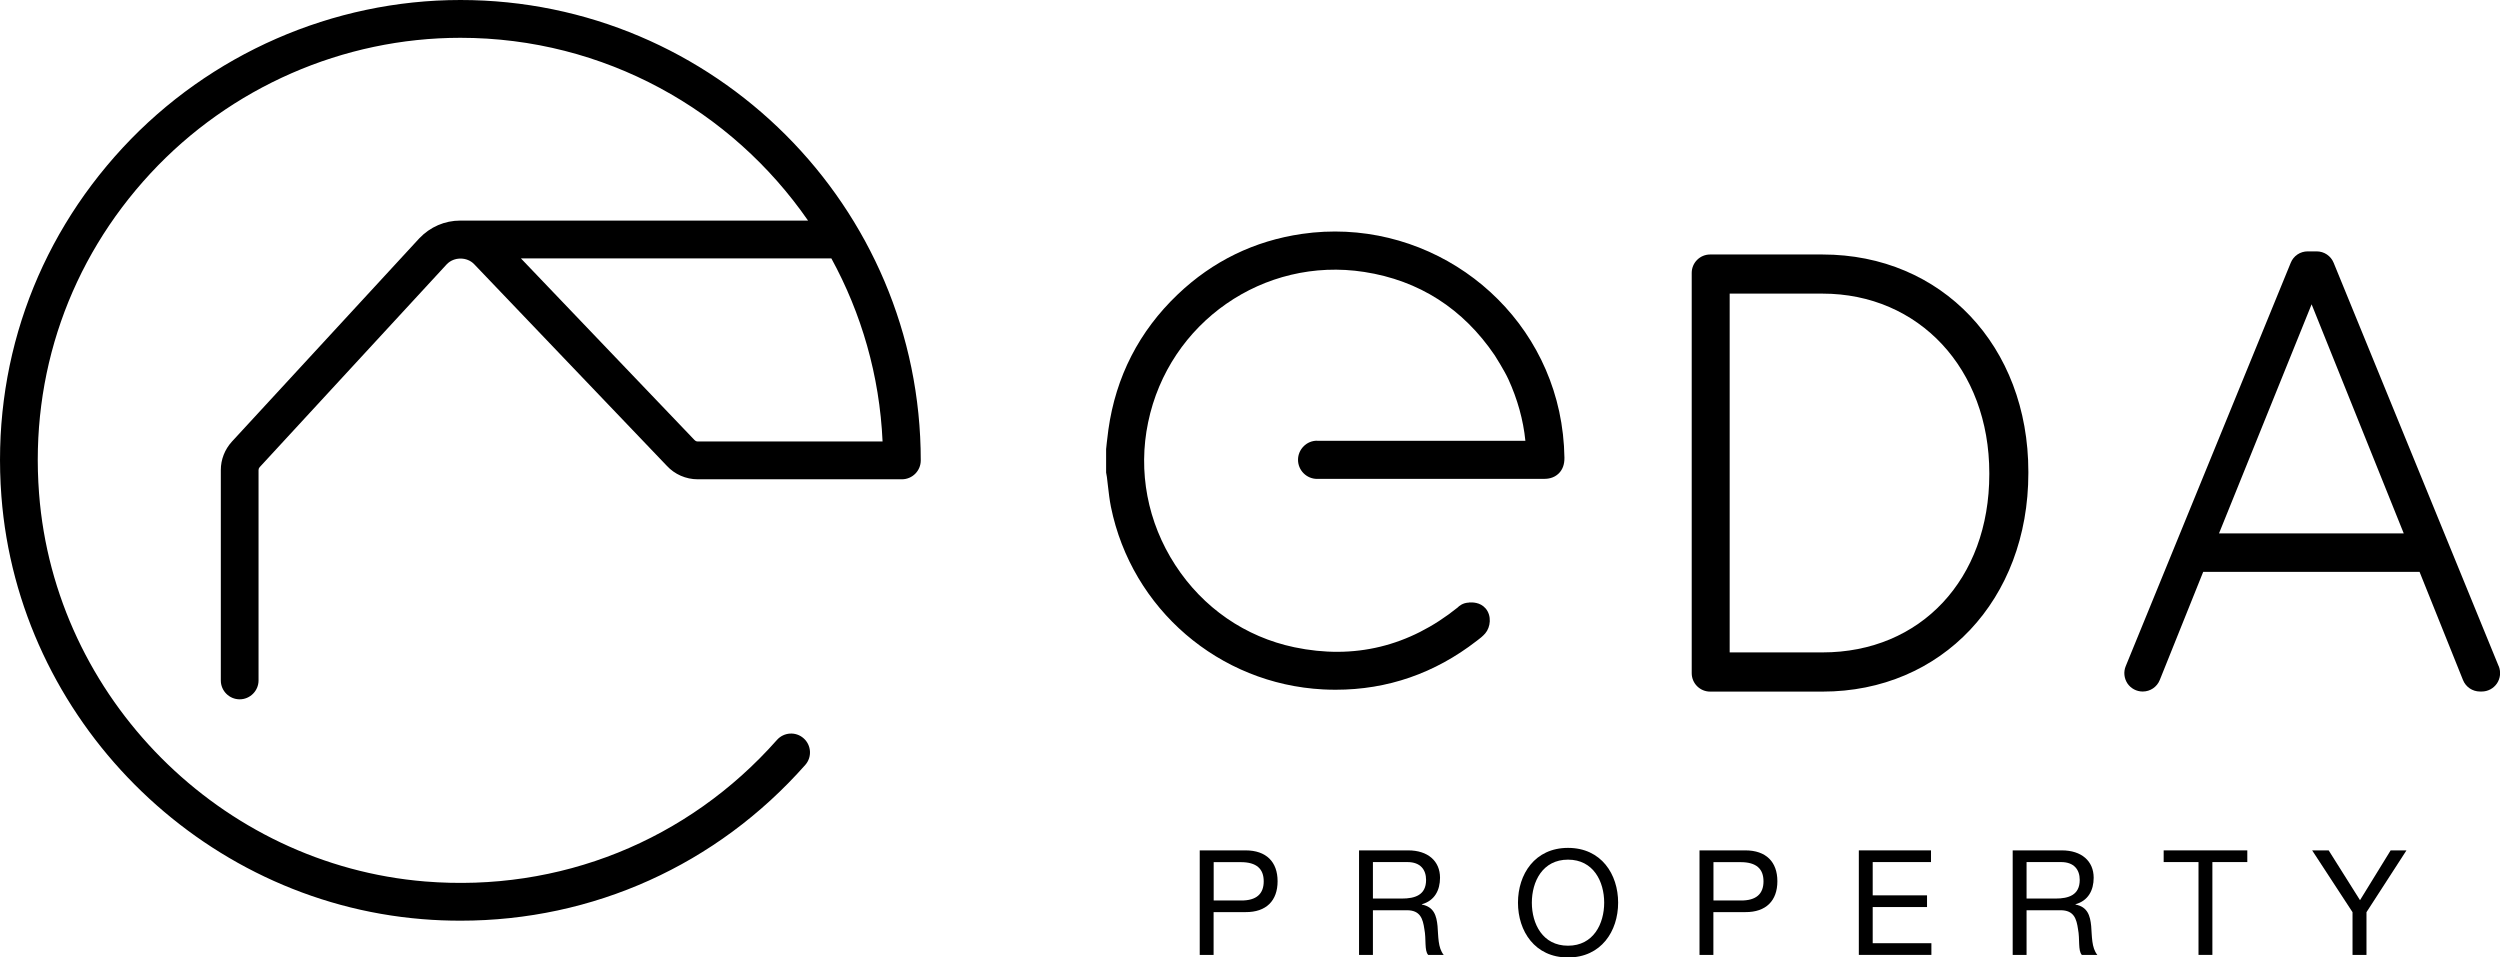
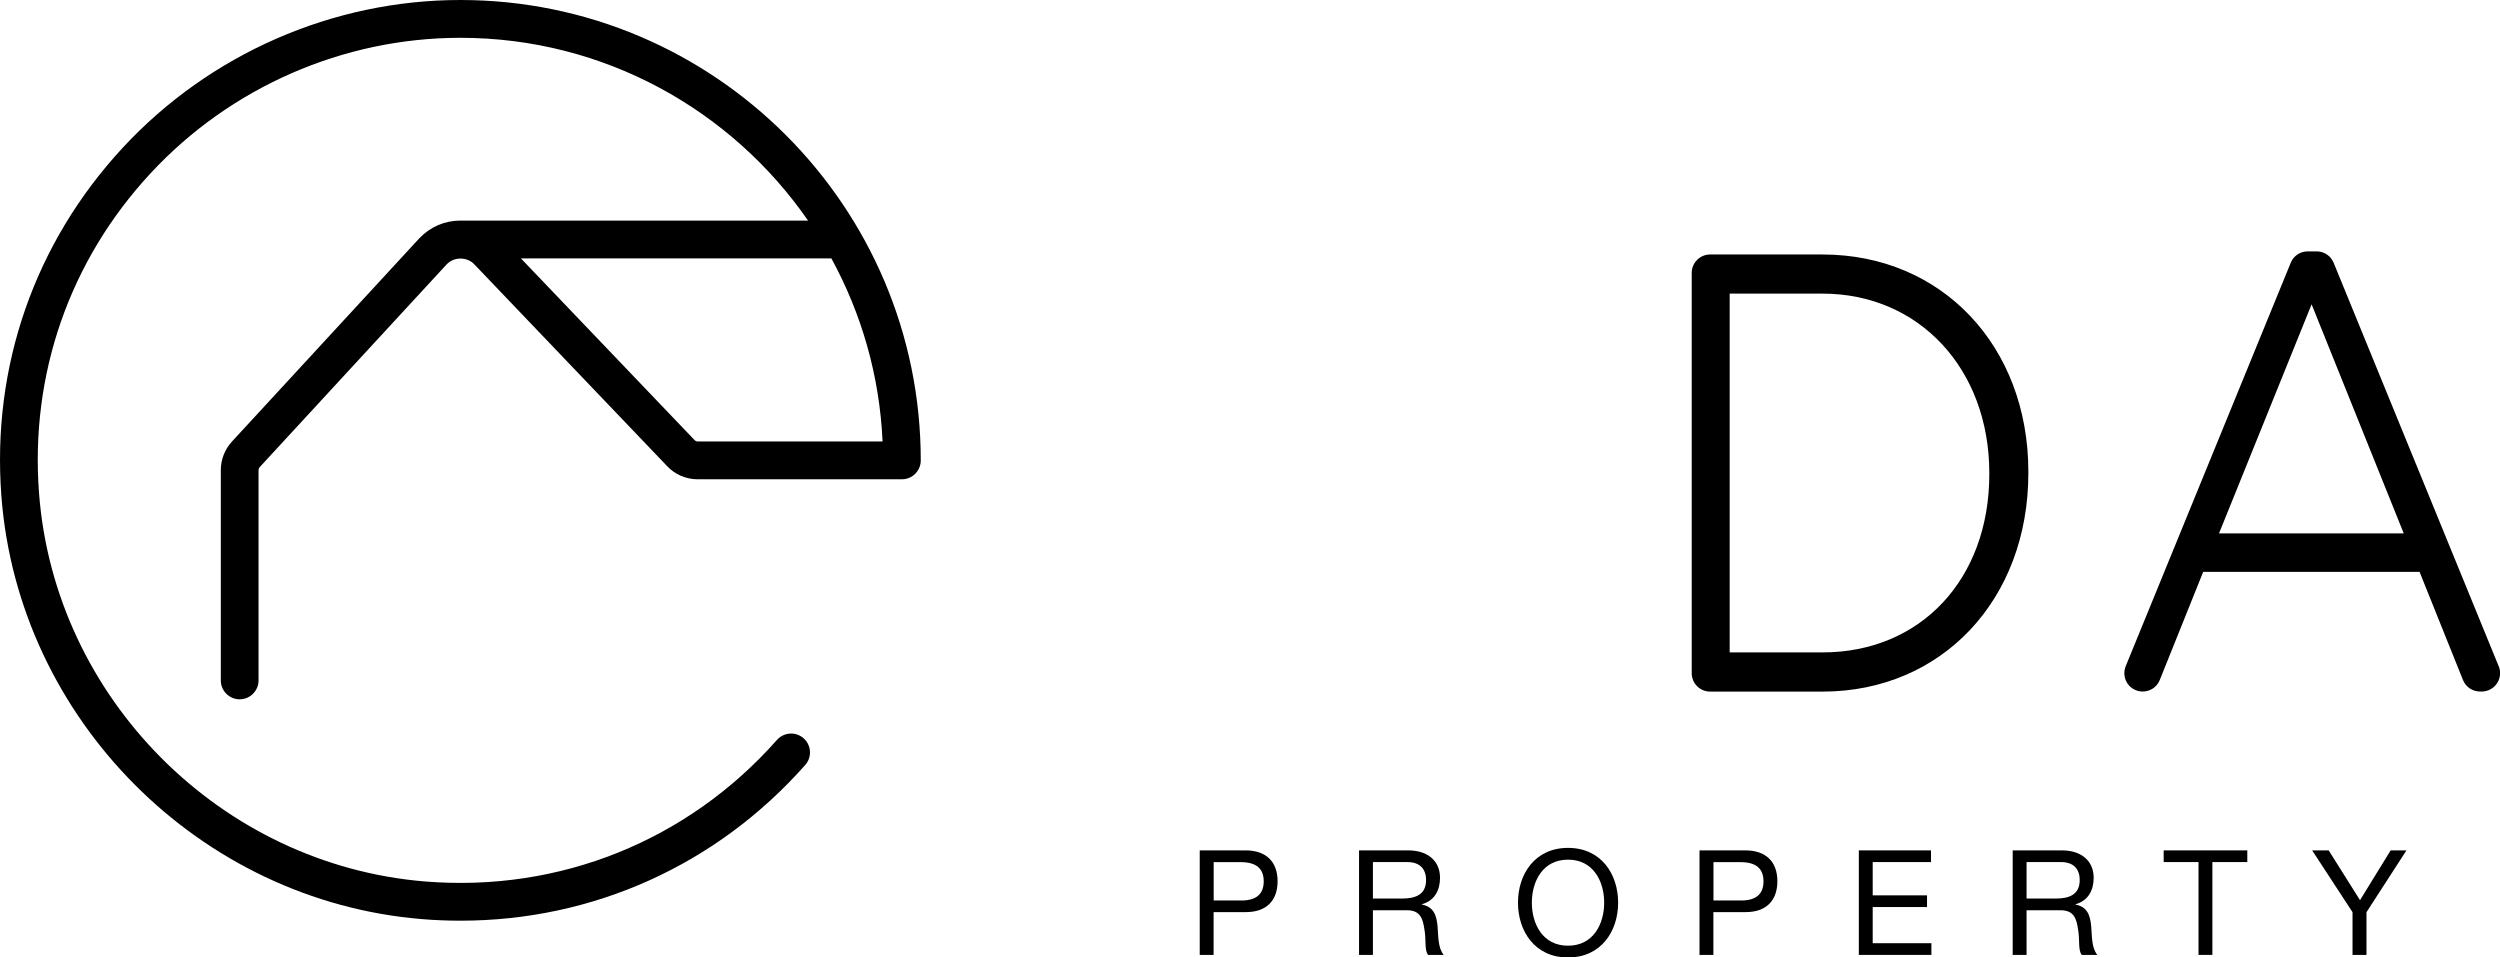
<svg xmlns="http://www.w3.org/2000/svg" id="a" viewBox="0 0 320.74 122.83">
  <path d="m159.8,109.1h-5.88v13.41h1.78v-5.49h4.1c2.67.02,4.11-1.48,4.11-3.96s-1.45-3.96-4.11-3.96Zm-.6,6.43h-3.49v-4.92h3.49c2.01,0,2.93.86,2.93,2.46s-.92,2.48-2.93,2.46Z" />
  <path d="m182.42,116.05v-.04c1.62-.45,2.33-1.78,2.33-3.4,0-2.14-1.56-3.51-4.08-3.51h-6.31v13.41h1.78v-5.73h4.36c1.73,0,2.05,1.11,2.24,2.42.26,1.31-.02,2.76.49,3.31h1.99c-.75-.92-.68-2.39-.79-3.7-.13-1.32-.45-2.46-2.01-2.76Zm-2.56-.77h-3.72v-4.68h4.43c1.67,0,2.39.98,2.39,2.29,0,1.95-1.43,2.39-3.1,2.39Z" />
  <path d="m201.17,108.78c-4.26,0-6.42,3.38-6.42,7.03s2.16,7.03,6.42,7.03,6.43-3.38,6.43-7.03-2.16-7.03-6.43-7.03Zm0,12.55c-3.27,0-4.64-2.82-4.64-5.52s1.37-5.52,4.64-5.52,4.64,2.82,4.64,5.52-1.37,5.52-4.64,5.52Z" />
  <path d="m223.92,109.1h-5.88v13.41h1.78v-5.49h4.1c2.67.02,4.11-1.48,4.11-3.96s-1.45-3.96-4.11-3.96Zm-.6,6.43h-3.49v-4.92h3.49c2.01,0,2.93.86,2.93,2.46s-.92,2.48-2.93,2.46Z" />
  <polygon points="240.26 116.37 247.23 116.37 247.23 114.87 240.26 114.87 240.26 110.6 247.74 110.6 247.74 109.1 238.48 109.1 238.48 122.51 247.79 122.51 247.79 121.01 240.26 121.01 240.26 116.37" />
  <path d="m266.28,116.05v-.04c1.62-.45,2.33-1.78,2.33-3.4,0-2.14-1.56-3.51-4.08-3.51h-6.31v13.41h1.78v-5.73h4.36c1.73,0,2.05,1.11,2.24,2.42.26,1.31-.02,2.76.49,3.31h1.99c-.75-.92-.68-2.39-.79-3.7-.13-1.32-.45-2.46-2.01-2.76Zm-2.56-.77h-3.72v-4.68h4.43c1.67,0,2.39.98,2.39,2.29,0,1.95-1.43,2.39-3.1,2.39Z" />
  <polygon points="277.59 110.6 282.06 110.6 282.06 122.51 283.84 122.51 283.84 110.6 288.32 110.6 288.32 109.1 277.59 109.1 277.59 110.6" />
  <polygon points="302.78 115.49 298.76 109.1 296.64 109.1 301.82 117.03 301.82 122.51 303.61 122.51 303.61 117.03 308.74 109.1 306.71 109.1 302.78 115.49" />
-   <path d="m188.46,77.31c-.79.02-1.29.46-1.46.64-6.22,4.99-13.26,6.7-20.94,5.09-6.29-1.32-11.72-5.06-15.28-10.55-3.56-5.48-4.8-11.99-3.48-18.31,2.66-12.82,14.84-21.29,27.73-19.29,7.03,1.09,12.67,4.7,16.74,10.7.05.08,1.24,1.96,1.74,3.05,1.18,2.58,1.92,5.23,2.19,7.91h-26.72s0-.01,0-.01c-.65,0-1.27.25-1.73.72-.46.46-.72,1.08-.72,1.73,0,1.35,1.1,2.45,2.45,2.45h29.03c.52,0,1.33-.06,1.99-.72.47-.48.72-1.12.71-2-.03-2.02-.26-4.01-.67-5.92-3.25-15.01-17.76-25.01-33.02-22.79-6.09.89-11.44,3.49-15.91,7.75-4.97,4.73-7.96,10.58-8.91,17.37-.07.51-.13,1.02-.2,1.63l-.09.86v3.01s.1.57.1.57c.05.38.09.77.14,1.19.1.86.2,1.75.38,2.65,2.67,13.1,13.87,22.72,27.23,23.41.54.03,1.08.04,1.62.04,6.62,0,12.69-2.1,18.05-6.25l.17-.13c.27-.2.63-.48.95-.85.68-.79.86-2.26.04-3.21-.72-.82-1.72-.77-2.13-.76Z" />
  <path d="m260.23,60.53c0-16.15-11.11-27.88-26.41-27.88h-14.42c-1.3,0-2.36,1.06-2.36,2.36v51.36c0,1.3,1.06,2.36,2.36,2.36h14.42c15.3,0,26.41-11.79,26.41-28.04v-.16Zm-5.01.31c0,13.46-8.8,22.86-21.4,22.86h-11.91v-46.03h11.91c12.4,0,21.4,9.68,21.4,23.02v.16Z" />
  <path d="m320.57,85.47l-21.17-51.75c-.36-.89-1.22-1.47-2.18-1.47h-1.15c-.96,0-1.82.57-2.18,1.47l-21.17,51.75c-.3.73-.21,1.55.22,2.21.44.65,1.17,1.04,1.96,1.04.97,0,1.83-.58,2.19-1.48l5.57-13.87h27.76l5.57,13.87c.36.9,1.22,1.48,2.19,1.48h.21c.79,0,1.52-.39,1.96-1.04.44-.65.52-1.48.23-2.21Zm-35.88-17.04l11.88-29.39,11.82,29.39h-23.7Z" />
  <path d="m59.07,0C42.7,0,26.91,6.91,15.75,18.95,4.44,31.16-1.09,47.04.18,63.67c2.18,28.6,25.39,51.92,53.97,54.25,1.66.14,3.31.2,4.95.2,16.95,0,32.85-7.13,44.21-19.98.89-1,.79-2.54-.21-3.42-1-.89-2.53-.79-3.42.21-11.44,12.94-27.89,19.56-45.14,18.16-26.23-2.14-47.53-23.54-49.53-49.79-1.17-15.27,3.91-29.85,14.29-41.05C29.55,11.19,44.04,4.85,59.07,4.85c18.47,0,34.81,9.3,44.6,23.45h-44.6s0,0-.01,0c-2,0-3.86.8-5.27,2.28l-24.04,26.08c-.91,1-1.42,2.29-1.42,3.64v27c0,1.34,1.09,2.42,2.42,2.42s2.42-1.09,2.42-2.42v-27c0-.13.05-.26.14-.36l24.01-26.04c.93-.97,2.6-.97,3.52,0l24.7,25.85c1.02,1.11,2.46,1.74,3.97,1.74h26.2c1.34,0,2.42-1.09,2.42-2.42C118.13,26.49,91.63,0,59.07,0Zm30.44,56.64c-.15,0-.29-.06-.43-.21l-22.25-23.28h39.83c3.85,7.04,6.19,15.01,6.57,23.49h-23.72Z" />
</svg>